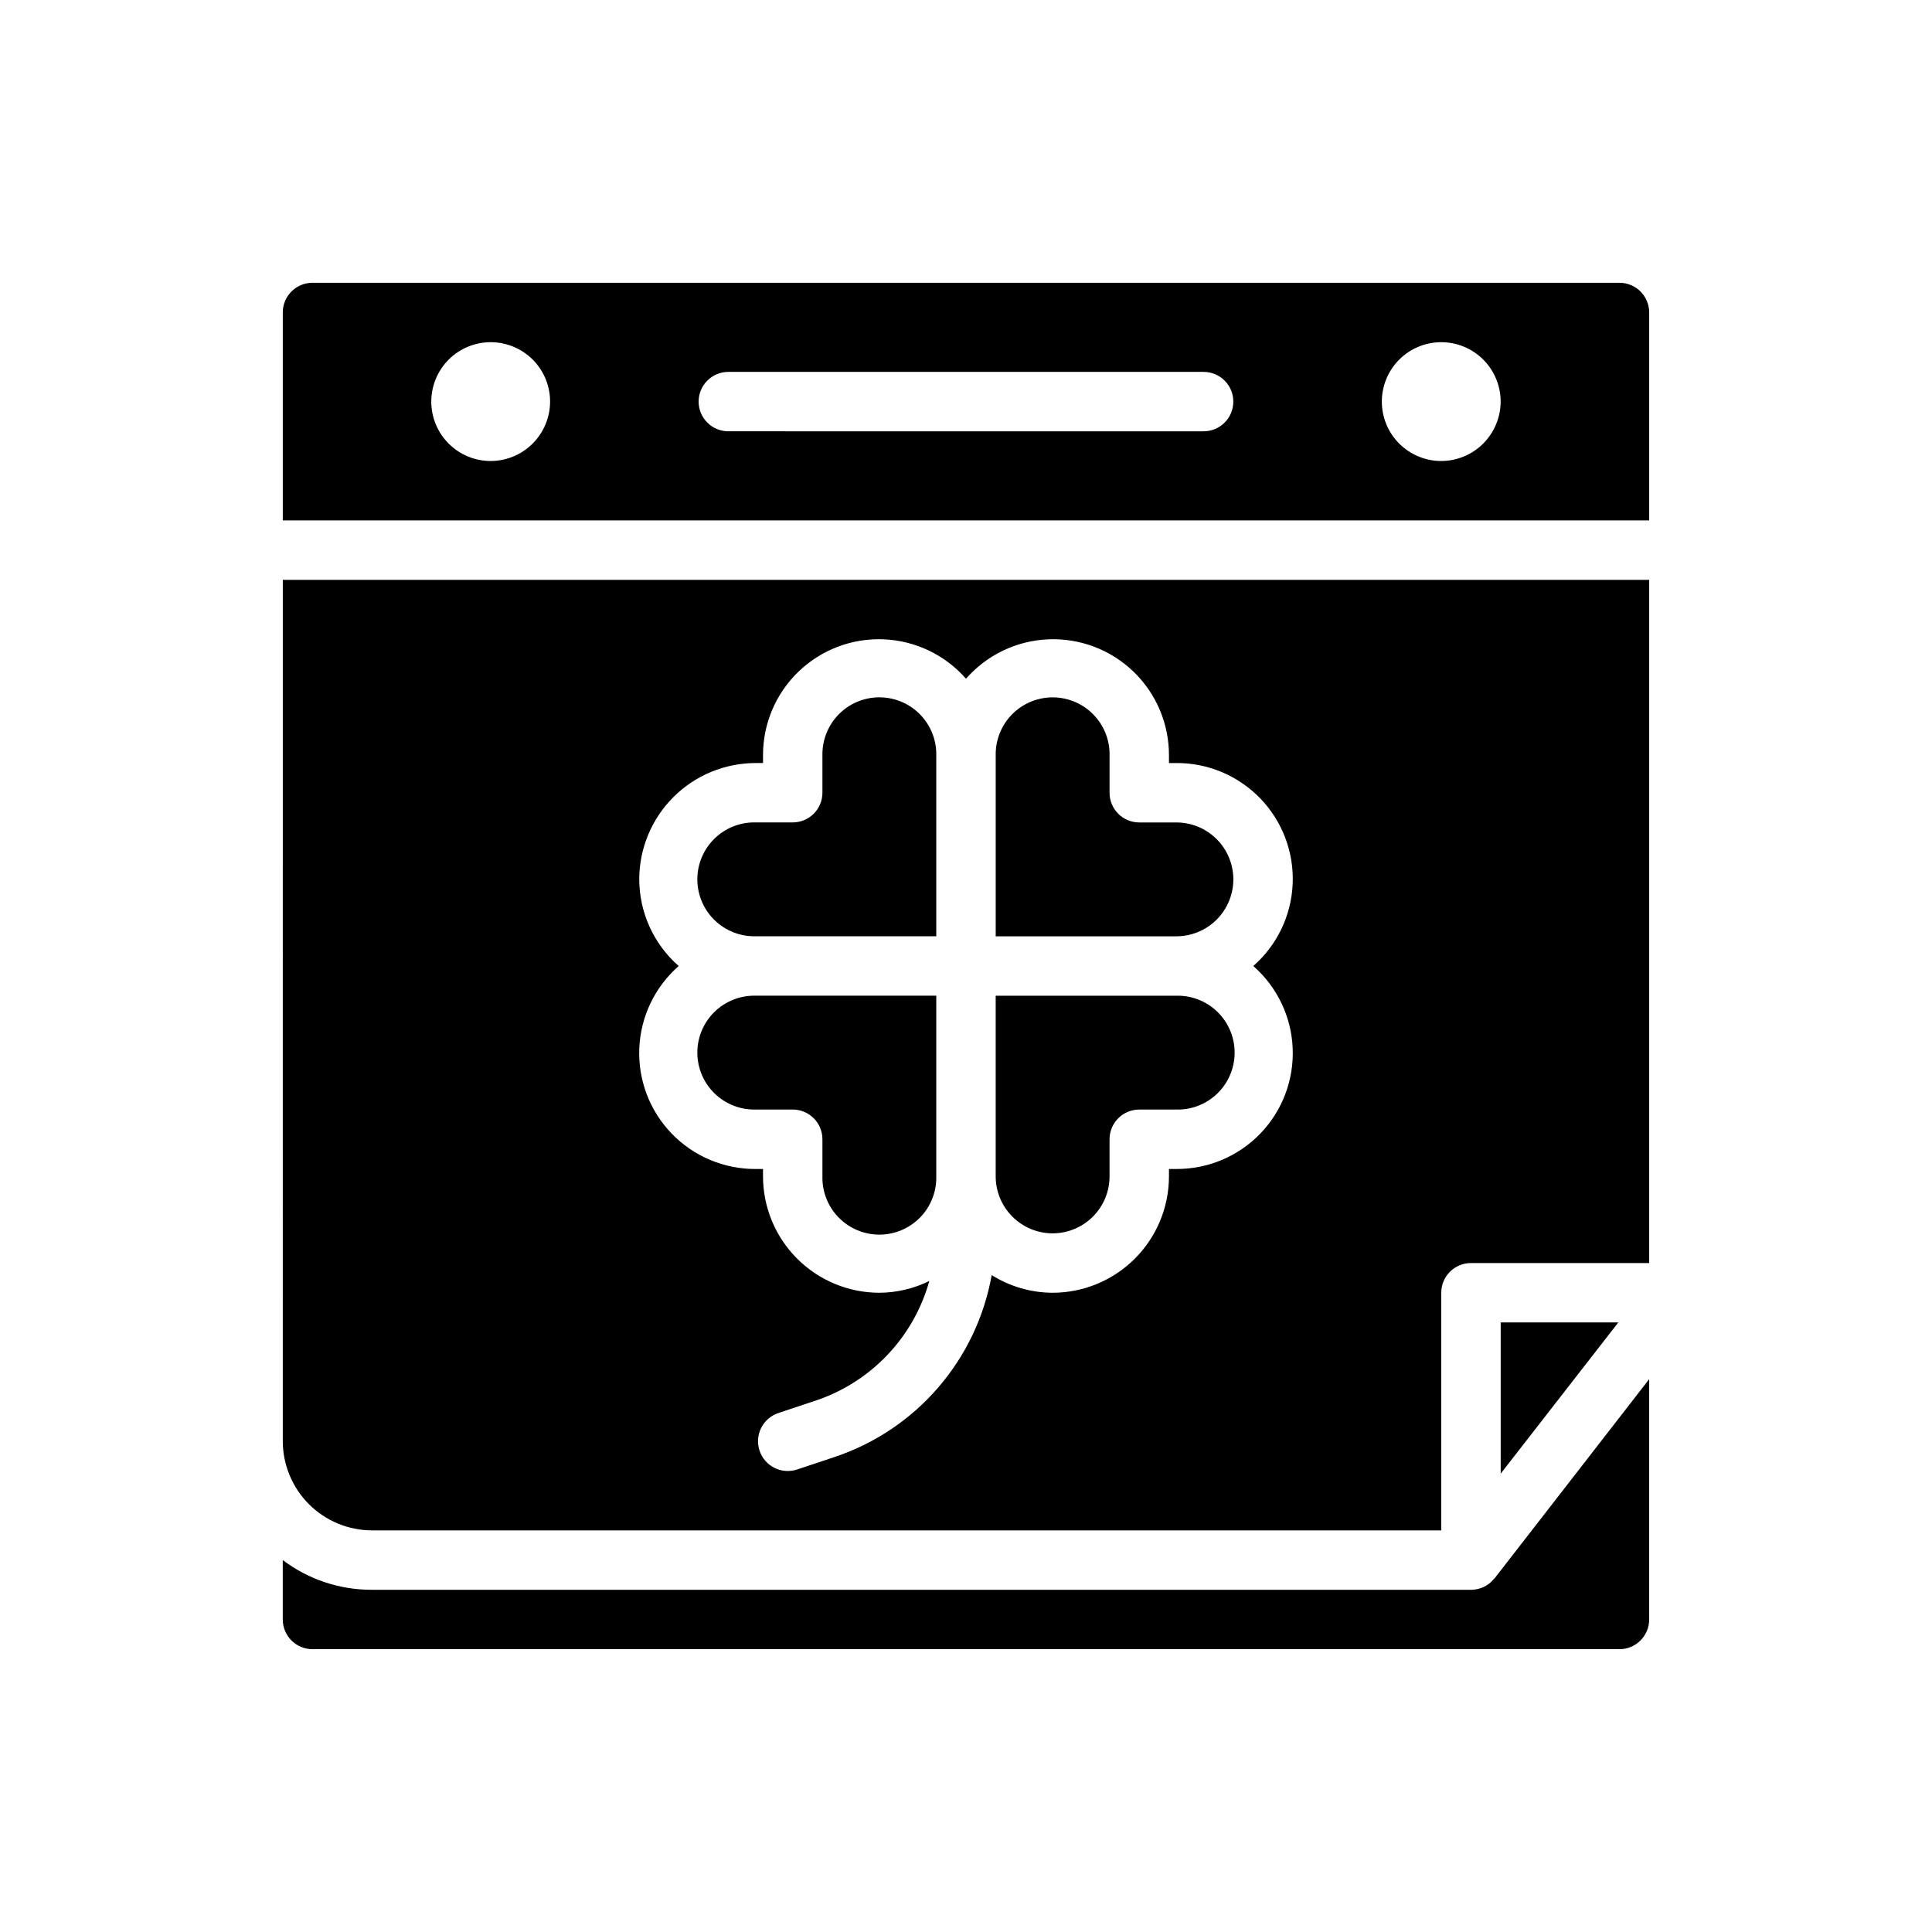
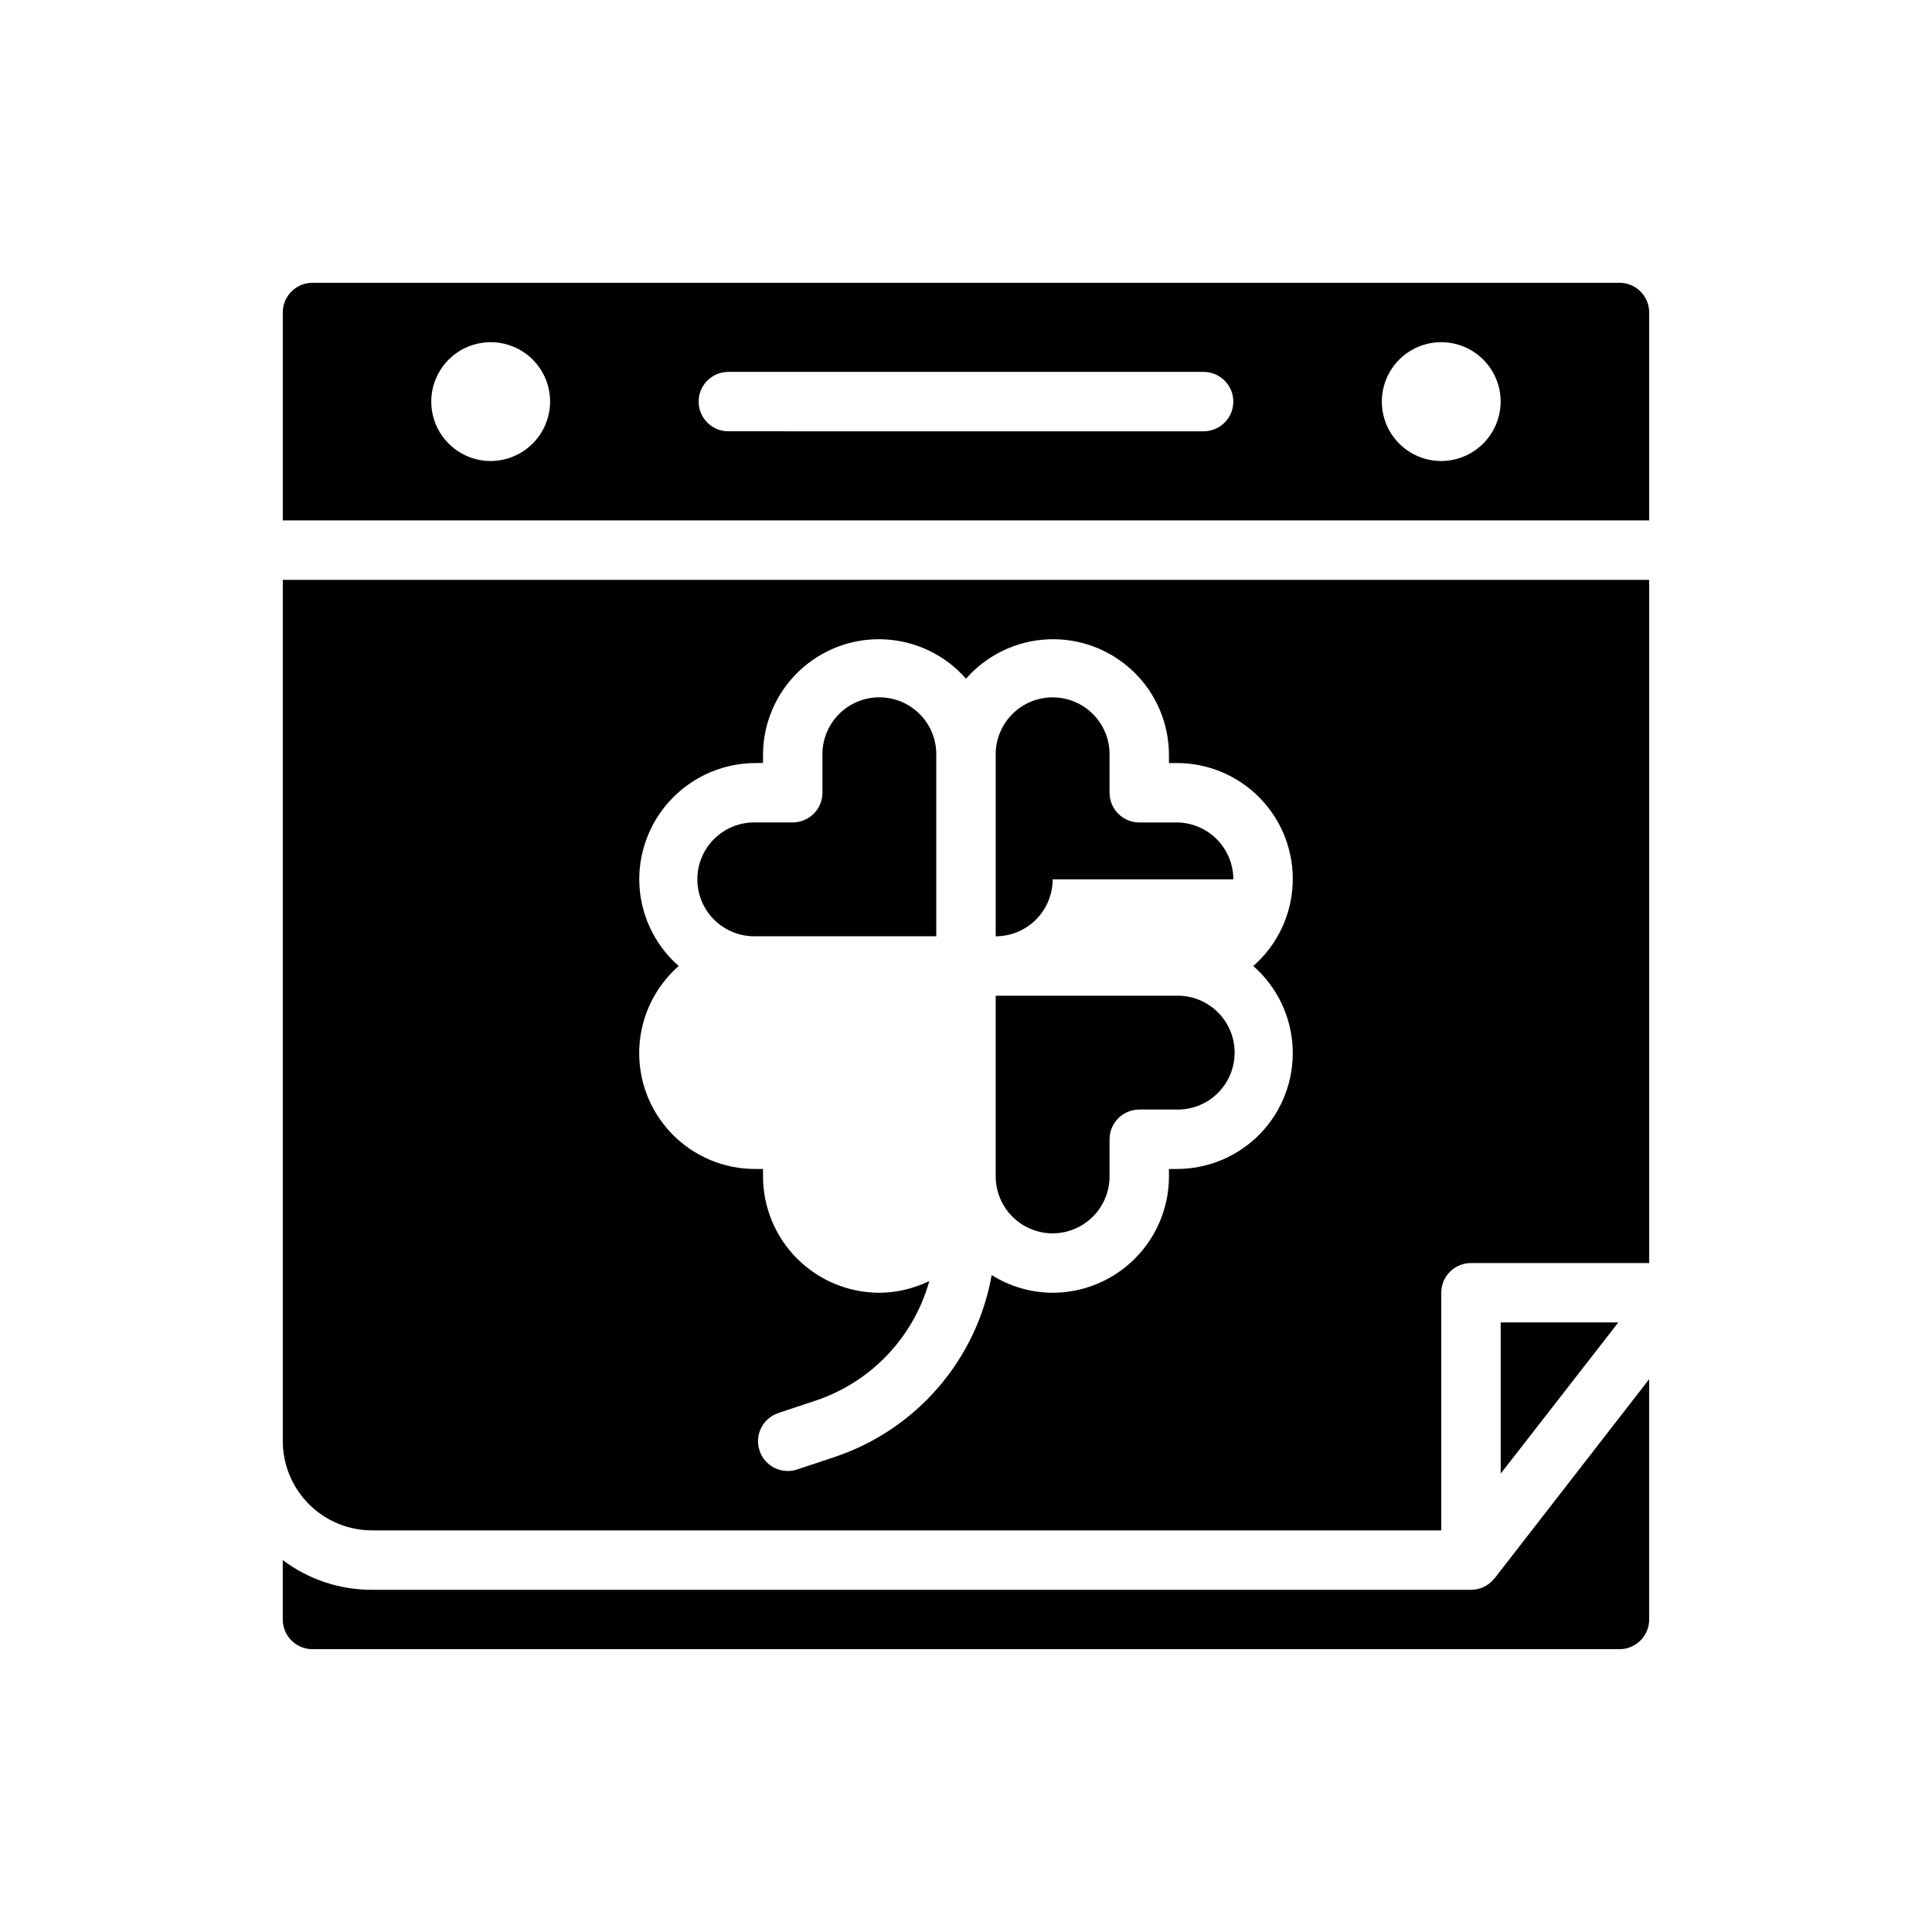
<svg xmlns="http://www.w3.org/2000/svg" fill="#000000" width="800px" height="800px" version="1.1" viewBox="144 144 512 512">
  <g>
    <path d="m539.8 562.55c-0.688 0.828-1.547 1.5-2.519 1.969-0.984 0.473-2.055 0.742-3.148 0.789h-291.58c-8.523 0.031-16.82-2.734-23.617-7.875v15.746c0 2.086 0.828 4.09 2.305 5.566 1.477 1.477 3.481 2.305 5.566 2.305h346.37c2.086 0 4.09-0.828 5.566-2.305s2.305-3.481 2.305-5.566v-63.684l-40.934 52.742c-0.156 0.078-0.238 0.234-0.316 0.312z" />
    <path d="m344.24 392.12h47.883v-47.883c0.094-4.062-1.453-7.988-4.293-10.895-2.84-2.906-6.731-4.543-10.793-4.543s-7.953 1.637-10.793 4.543c-2.836 2.906-4.387 6.832-4.293 10.895v9.84c0 2.086-0.828 4.09-2.305 5.566-1.477 1.477-3.481 2.305-5.566 2.305h-9.84c-4.062-0.094-7.988 1.457-10.895 4.293-2.906 2.84-4.543 6.731-4.543 10.793s1.637 7.953 4.543 10.793c2.906 2.84 6.832 4.387 10.895 4.293z" />
-     <path d="m470.85 377.04c-0.004-4-1.598-7.836-4.426-10.664s-6.664-4.414-10.664-4.418h-9.84c-4.348 0-7.875-3.523-7.875-7.871v-9.84c0.094-4.062-1.453-7.988-4.293-10.895s-6.731-4.543-10.793-4.543-7.953 1.637-10.793 4.543c-2.84 2.906-4.387 6.832-4.293 10.895v47.883h47.887c4-0.004 7.836-1.594 10.664-4.422 2.828-2.832 4.422-6.668 4.426-10.668z" />
+     <path d="m470.85 377.04c-0.004-4-1.598-7.836-4.426-10.664s-6.664-4.414-10.664-4.418h-9.84c-4.348 0-7.875-3.523-7.875-7.871v-9.84c0.094-4.062-1.453-7.988-4.293-10.895s-6.731-4.543-10.793-4.543-7.953 1.637-10.793 4.543c-2.84 2.906-4.387 6.832-4.293 10.895v47.883c4-0.004 7.836-1.594 10.664-4.422 2.828-2.832 4.422-6.668 4.426-10.668z" />
    <path d="m422.96 470.85c4-0.004 7.836-1.598 10.664-4.426s4.418-6.664 4.418-10.664v-9.84c0-4.348 3.527-7.875 7.875-7.875h9.84c4.059 0.094 7.984-1.453 10.891-4.293s4.543-6.731 4.543-10.793-1.637-7.953-4.543-10.793c-2.906-2.84-6.832-4.387-10.891-4.293h-47.887v47.887c0.004 4 1.594 7.836 4.426 10.664 2.828 2.828 6.664 4.422 10.664 4.426z" />
-     <path d="m344.24 438.04h9.84c2.086 0 4.09 0.832 5.566 2.309 1.477 1.473 2.305 3.477 2.305 5.566v9.84c-0.094 4.059 1.457 7.984 4.293 10.891 2.84 2.906 6.731 4.543 10.793 4.543s7.953-1.637 10.793-4.543c2.84-2.906 4.387-6.832 4.293-10.891v-47.887h-47.883c-4.062-0.094-7.988 1.453-10.895 4.293-2.906 2.84-4.543 6.731-4.543 10.793s1.637 7.953 4.543 10.793 6.832 4.387 10.895 4.293z" />
    <path d="m218.94 525.95c0.02 6.258 2.512 12.254 6.938 16.68 4.426 4.426 10.422 6.918 16.68 6.938h283.39v-62.977c0-4.348 3.527-7.871 7.875-7.871h47.23v-181.05h-362.11zm94.465-148.91c0.012-8.172 3.262-16.008 9.043-21.789 5.781-5.777 13.617-9.027 21.793-9.039h1.969v-1.969l-0.004 0.004c-0.039-8.395 3.359-16.438 9.406-22.258 6.043-5.824 14.207-8.918 22.594-8.562s16.262 4.125 21.793 10.438c5.531-6.312 13.406-10.082 21.789-10.438 8.387-0.355 16.551 2.738 22.598 8.562 6.043 5.82 9.441 13.863 9.402 22.258v1.969h1.969v-0.004c8.391-0.039 16.434 3.359 22.258 9.406 5.82 6.043 8.914 14.207 8.559 22.594-0.352 8.387-4.125 16.262-10.438 21.793 6.312 5.531 10.086 13.406 10.438 21.789 0.355 8.387-2.738 16.551-8.559 22.598-5.824 6.043-13.867 9.441-22.258 9.402h-1.969v1.969c-0.008 8.172-3.258 16.008-9.039 21.789-5.777 5.781-13.613 9.035-21.789 9.043-5.715-0.02-11.312-1.641-16.152-4.684-1.965 11.043-6.871 21.348-14.203 29.832-7.332 8.488-16.816 14.84-27.457 18.387l-9.895 3.297c-4.129 1.375-8.594-0.859-9.965-4.992-1.375-4.129 0.859-8.59 4.988-9.965l9.887-3.297h0.004c14.676-4.91 25.961-16.785 30.109-31.695-4.125 2.023-8.648 3.09-13.242 3.117-8.172-0.008-16.008-3.262-21.789-9.043-5.777-5.781-9.027-13.617-9.039-21.789v-1.969h-1.969 0.004c-8.395 0.039-16.438-3.359-22.258-9.402-5.824-6.047-8.918-14.211-8.562-22.598 0.355-8.383 4.125-16.258 10.438-21.789-6.617-5.801-10.426-14.164-10.453-22.965z" />
    <path d="m573.18 218.94h-346.37c-4.348 0-7.871 3.523-7.871 7.871v55.105h362.11v-55.105c0-2.086-0.828-4.09-2.305-5.566-1.477-1.477-3.481-2.305-5.566-2.305zm-299.14 47.234c-4.176 0-8.18-1.66-11.133-4.613-2.953-2.953-4.613-6.957-4.613-11.133 0-4.176 1.66-8.18 4.613-11.133 2.953-2.953 6.957-4.609 11.133-4.609s8.18 1.656 11.133 4.609c2.953 2.953 4.609 6.957 4.609 11.133-0.012 4.172-1.676 8.168-4.625 11.121-2.949 2.949-6.945 4.609-11.117 4.625zm188.93-7.871-125.95-0.004c-4.348 0-7.875-3.523-7.875-7.871 0-4.348 3.527-7.871 7.875-7.871h125.95c4.348 0 7.871 3.523 7.871 7.871 0 4.348-3.523 7.871-7.871 7.871zm62.977 7.871h-0.004c-4.176 0-8.18-1.66-11.133-4.613-2.949-2.953-4.609-6.957-4.609-11.133 0-4.176 1.66-8.18 4.609-11.133 2.953-2.953 6.957-4.609 11.133-4.609s8.184 1.656 11.133 4.609c2.953 2.953 4.613 6.957 4.613 11.133-0.012 4.172-1.676 8.168-4.625 11.121-2.949 2.949-6.949 4.609-11.121 4.625z" />
    <path d="m541.7 534.53 31.172-40.07h-31.172z" />
  </g>
</svg>